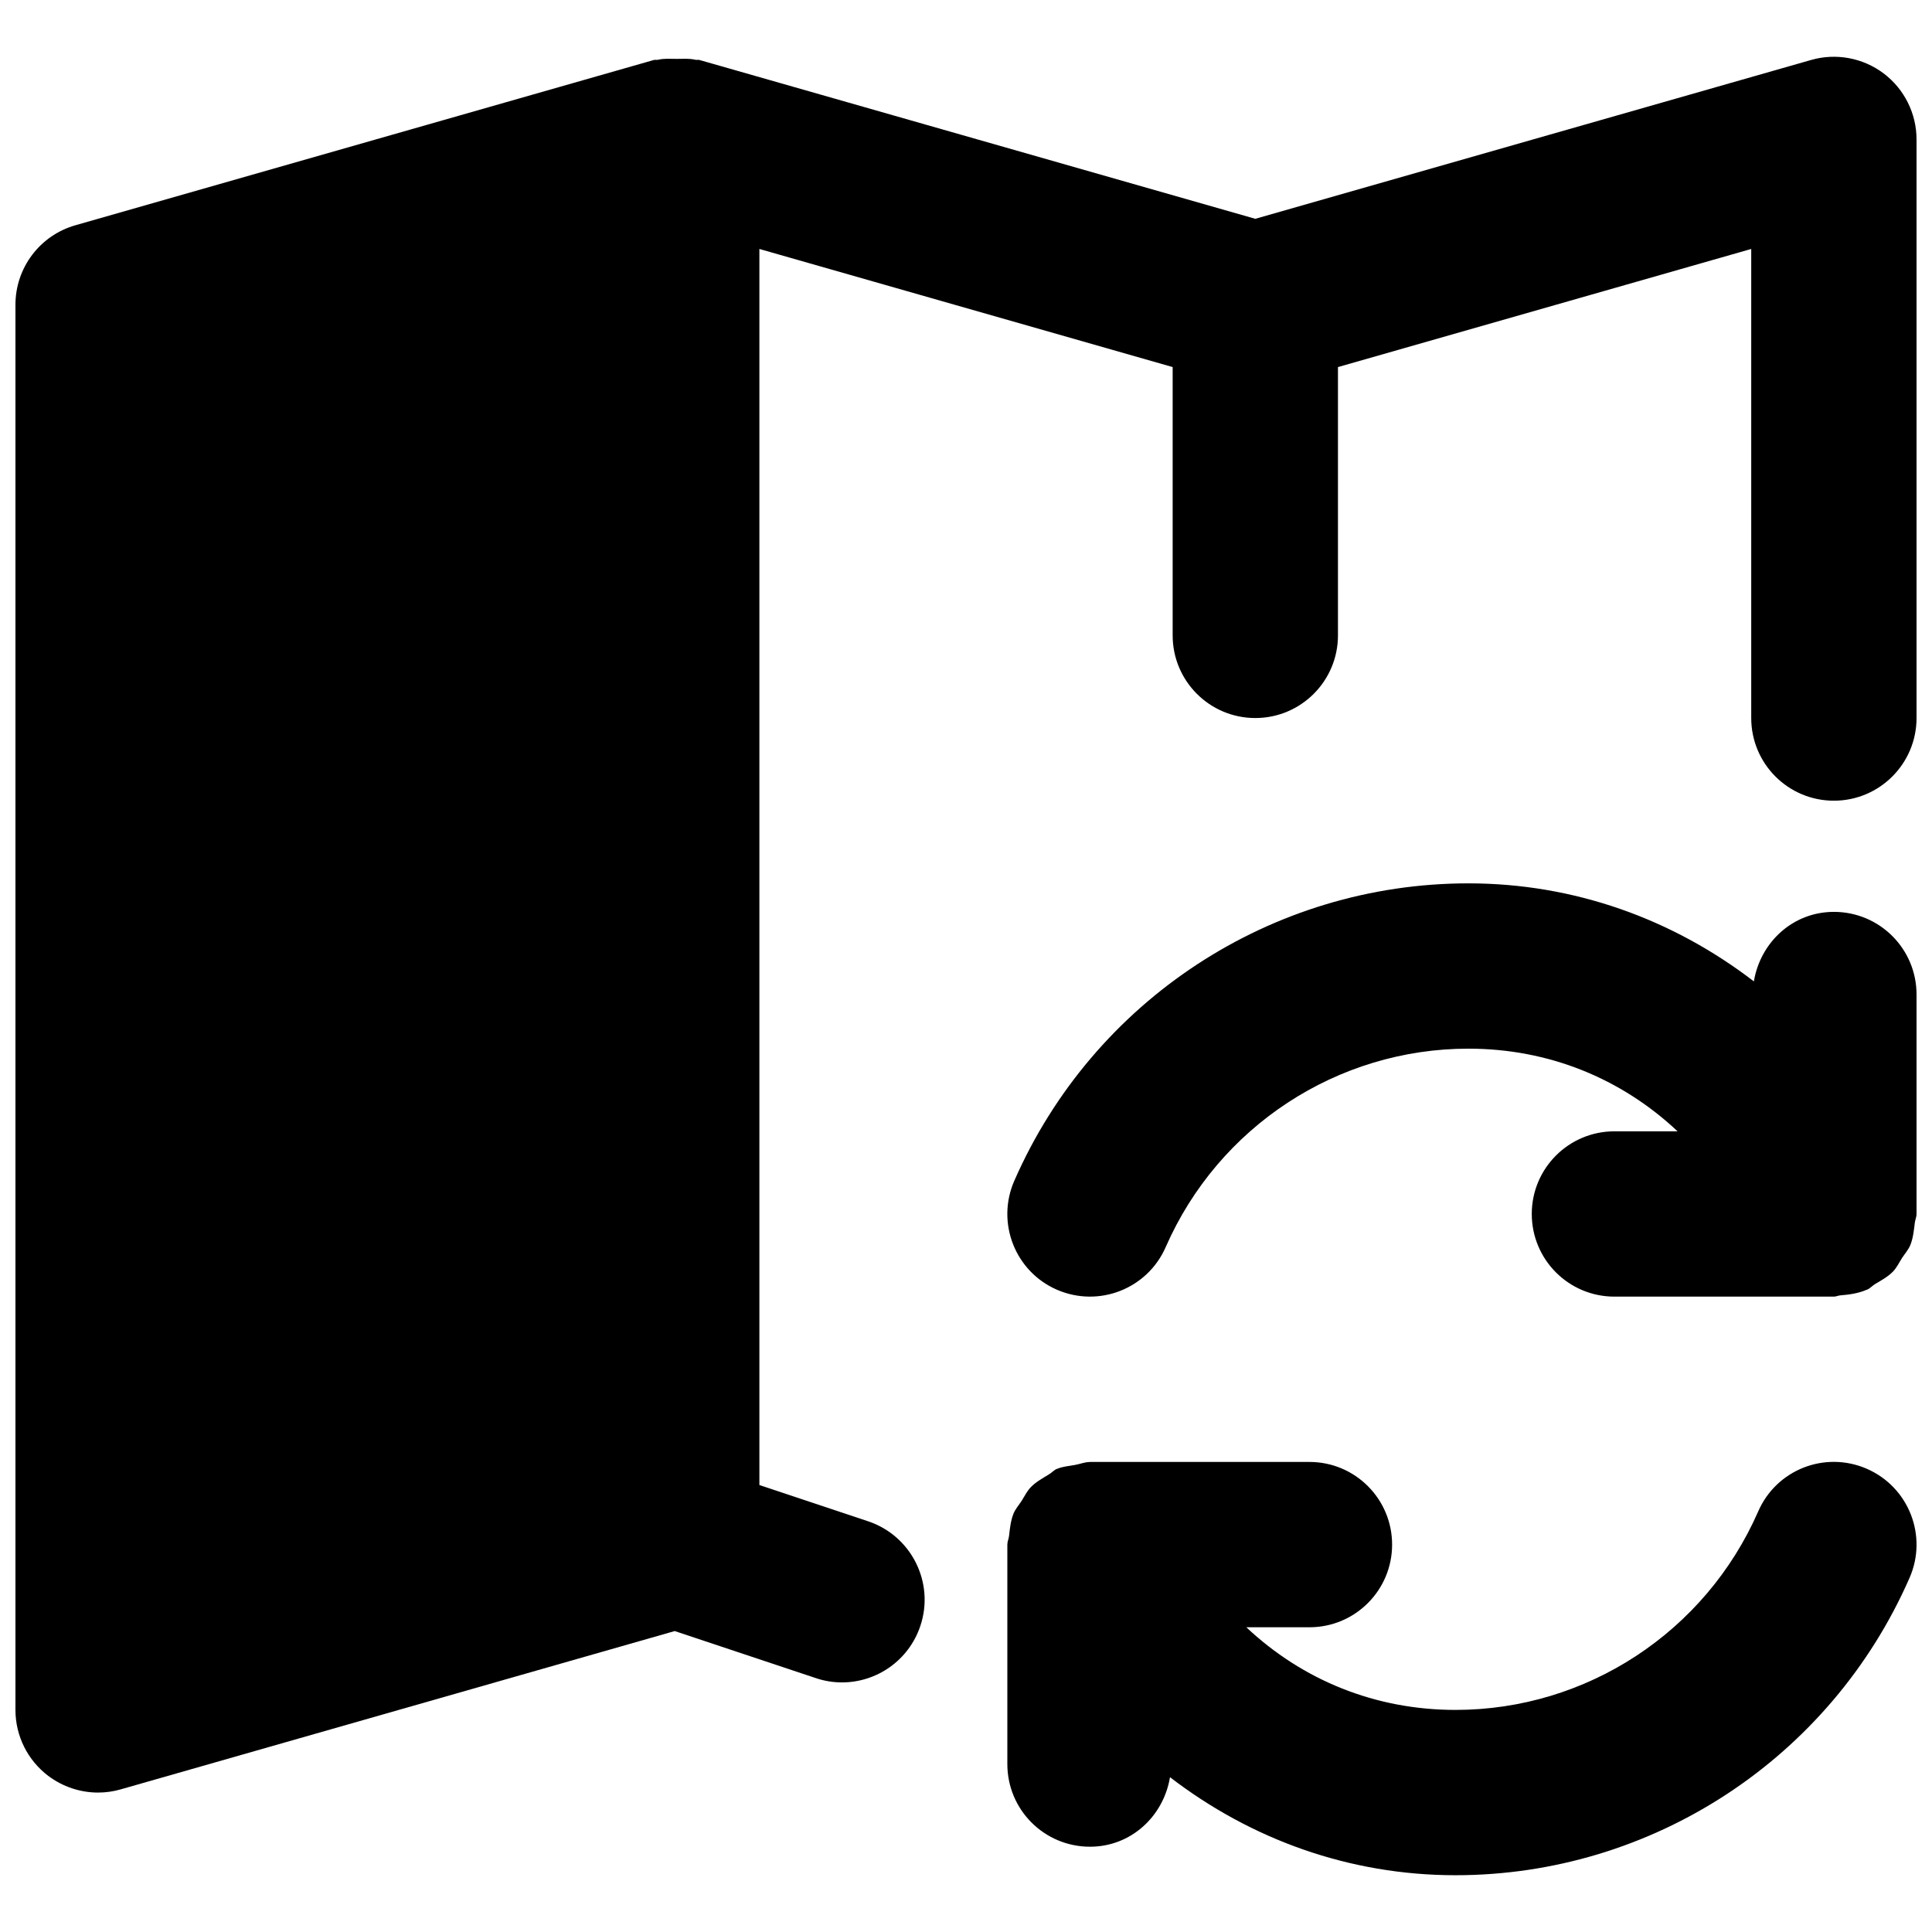
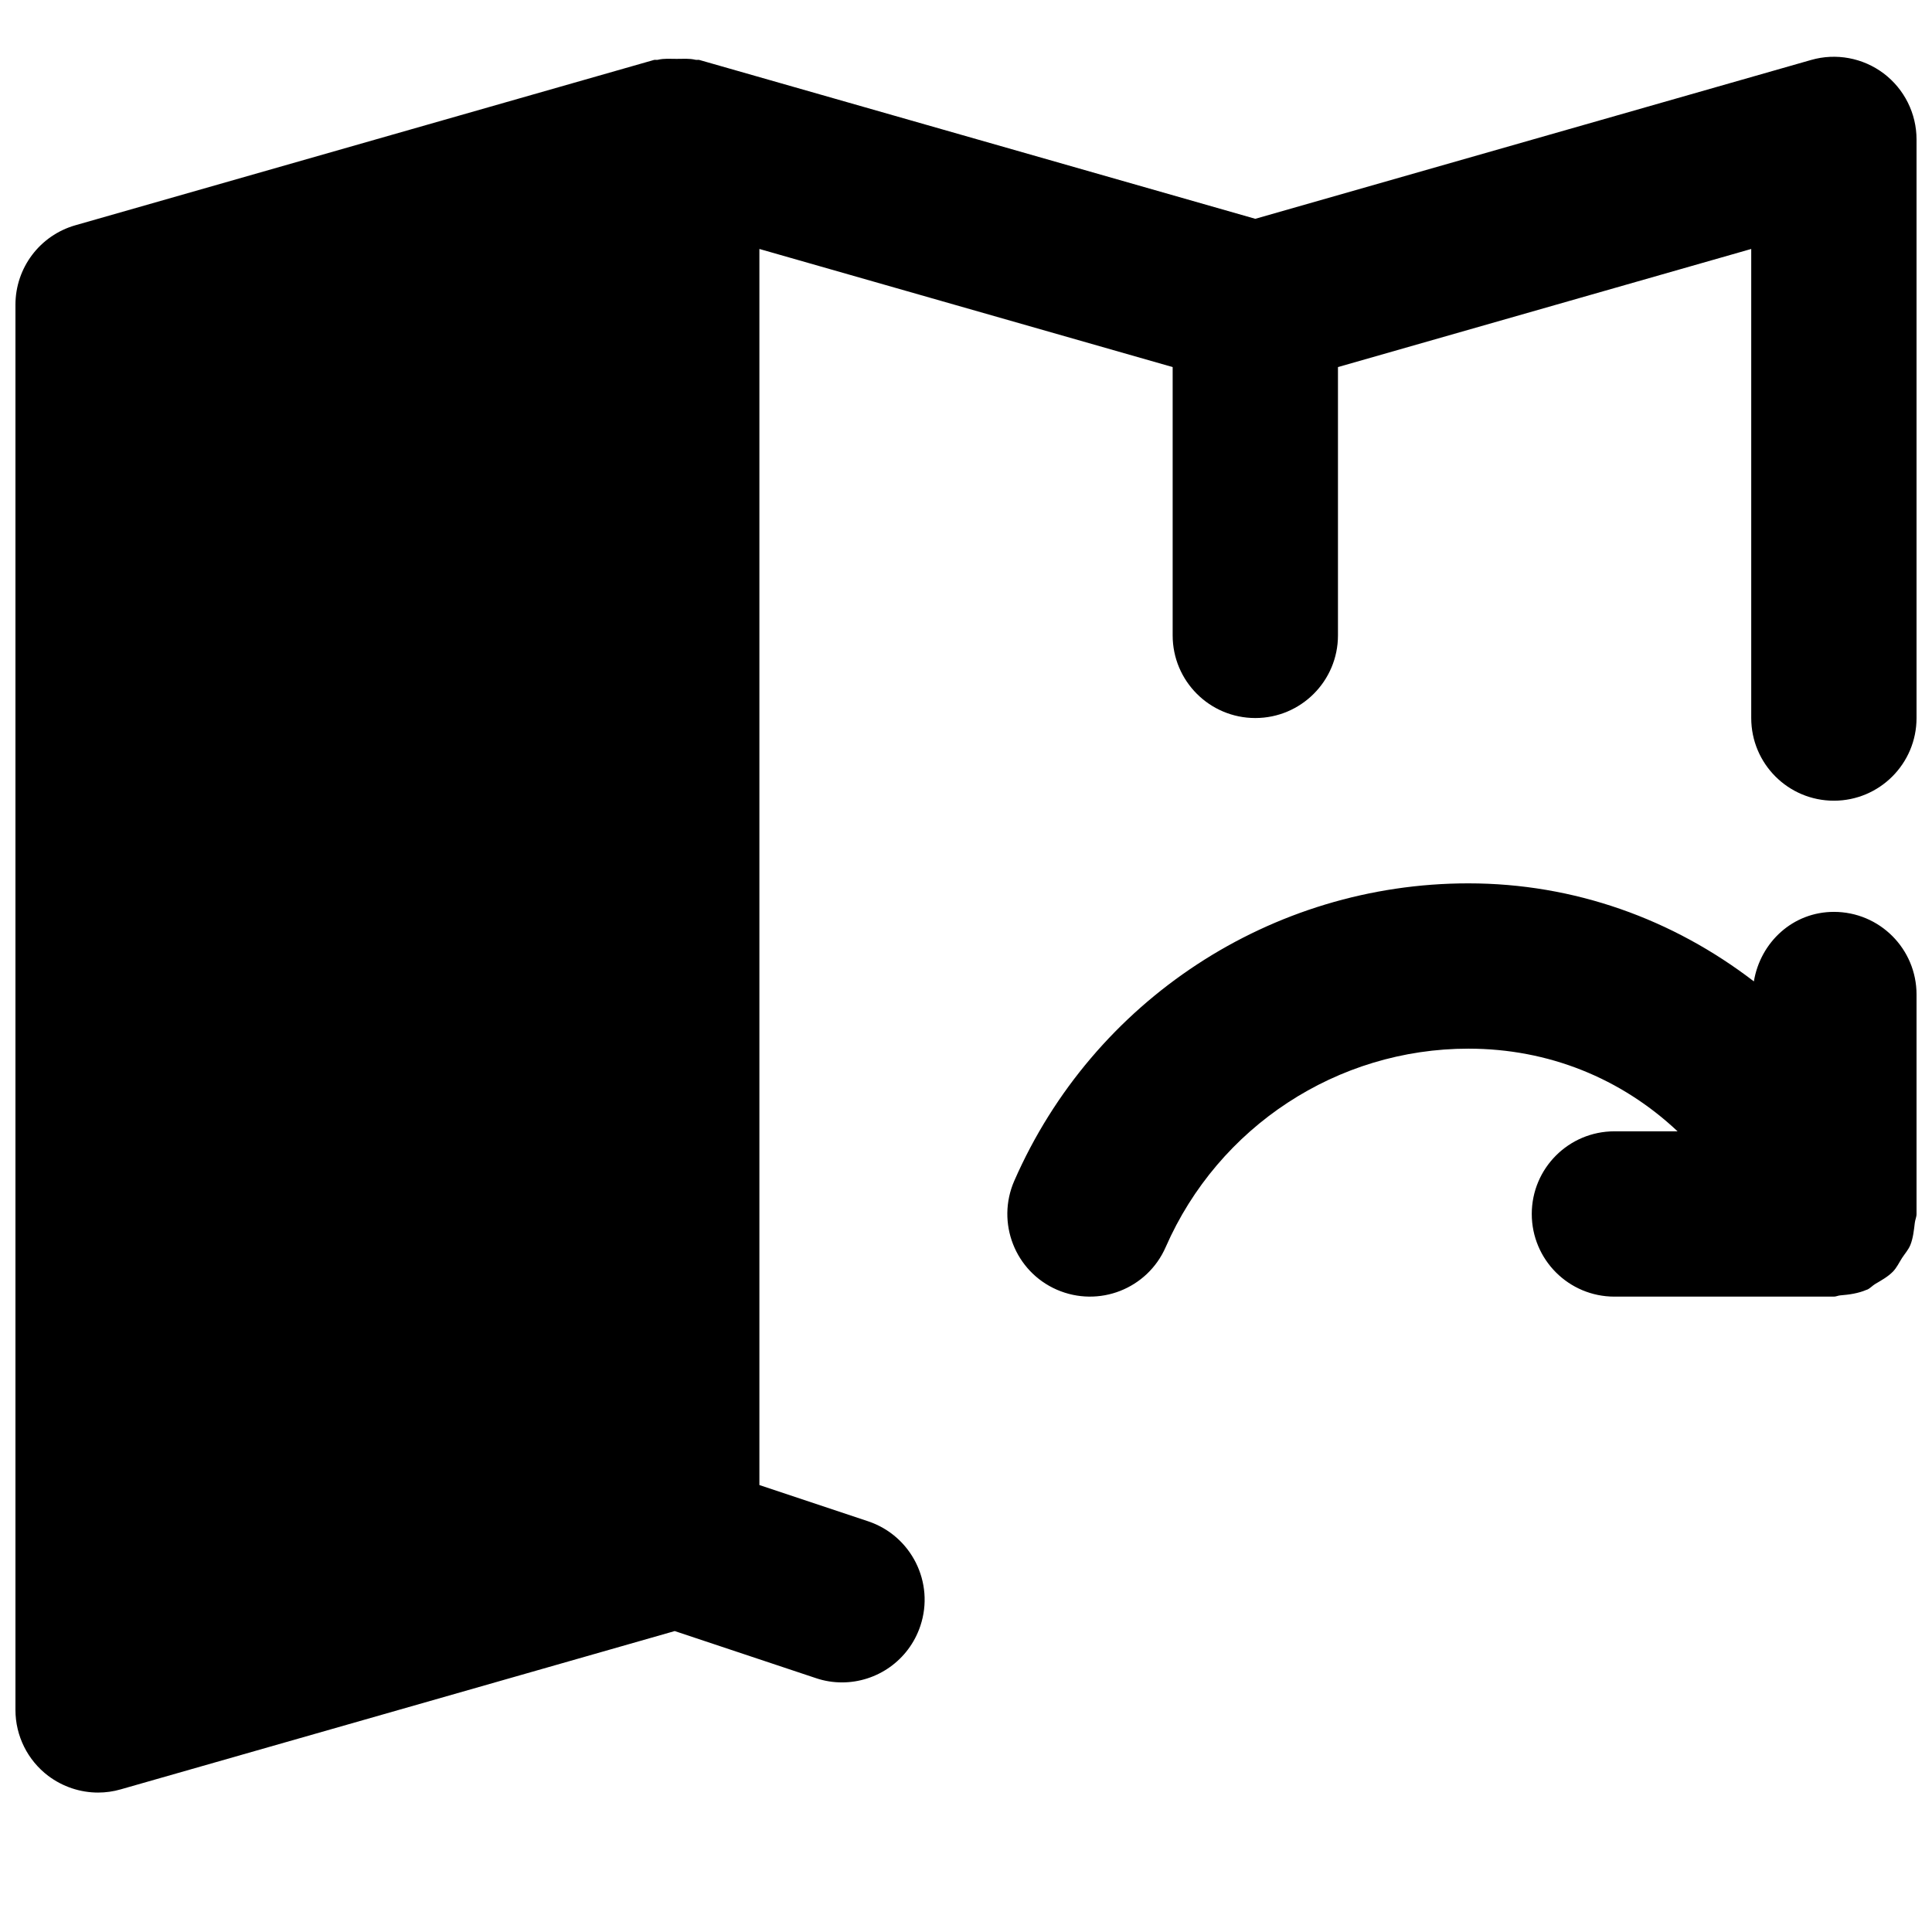
<svg xmlns="http://www.w3.org/2000/svg" width="800px" height="800px" version="1.1" viewBox="144 144 512 512">
  <defs>
    <clipPath id="c">
      <path d="m410 378h241.9v110h-241.9z" />
    </clipPath>
    <clipPath id="b">
-       <path d="m410 531h241.9v110h-241.9z" />
-     </clipPath>
+       </clipPath>
    <clipPath id="a">
      <path d="m148.09 159h503.81v461h-503.81z" />
    </clipPath>
  </defs>
  <g>
    <g clip-path="url(#c)">
      <path d="m424.07 485.78c11.125 4.84 24.008-0.219 28.848-11.281 13.996-31.957 45.496-52.594 80.215-52.594 21.246 0 40.504 7.863 55.441 21.906h-16.734c-12.113 0-21.906 9.812-21.906 21.902 0 12.094 9.793 21.906 21.906 21.906h58.18c0.547 0 1.094-0.285 1.641-0.328 2.453-0.195 4.863-0.547 7.012-1.488 0.043-0.023 0.086 0 0.129-0.023 0.832-0.371 1.379-1.051 2.148-1.512 1.664-0.984 3.352-1.906 4.707-3.285 1.031-1.074 1.621-2.387 2.41-3.613 0.746-1.141 1.664-2.148 2.191-3.418 0.746-1.863 0.941-3.879 1.184-5.871 0.086-0.809 0.461-1.531 0.461-2.367v-58.156c0-12.113-9.793-21.902-21.906-21.902-10.863 0-19.473 8.039-21.203 18.422-21.445-16.473-47.535-25.98-75.66-25.98-52.133 0-99.383 30.953-120.34 78.836-4.84 11.082 0.195 24.008 11.281 28.848" fill-rule="evenodd" />
    </g>
    <g clip-path="url(#b)">
-       <path d="m638.79 533.27c-11.152-4.883-24.031 0.199-28.852 11.281-13.996 31.961-45.496 52.594-80.215 52.594-21.246 0-40.5-7.863-55.441-21.902h16.738c12.113 0 21.902-9.816 21.902-21.906 0-12.09-9.789-21.906-21.902-21.906h-58.16c-0.043 0-0.086 0.023-0.129 0.023-1.273 0-2.543 0.547-3.836 0.766-1.574 0.309-3.262 0.395-4.707 1.031-0.047 0.02-0.09 0-0.133 0.02-0.832 0.375-1.379 1.074-2.168 1.512-1.645 1.008-3.352 1.93-4.688 3.309-1.031 1.051-1.645 2.367-2.434 3.613-0.723 1.141-1.641 2.125-2.168 3.394-0.742 1.863-0.961 3.879-1.184 5.894-0.086 0.809-0.457 1.512-0.457 2.344v58.156c0 12.113 9.789 21.906 21.902 21.906 10.867 0 19.473-8.039 21.203-18.422 21.445 16.473 47.535 25.977 75.66 25.977 52.113 0 99.383-30.949 120.34-78.832 4.844-11.086-0.195-23.988-11.277-28.852" fill-rule="evenodd" />
+       <path d="m638.79 533.27c-11.152-4.883-24.031 0.199-28.852 11.281-13.996 31.961-45.496 52.594-80.215 52.594-21.246 0-40.5-7.863-55.441-21.902h16.738c12.113 0 21.902-9.816 21.902-21.906 0-12.09-9.789-21.906-21.902-21.906h-58.16v58.156c0 12.113 9.789 21.906 21.902 21.906 10.867 0 19.473-8.039 21.203-18.422 21.445 16.473 47.535 25.977 75.66 25.977 52.113 0 99.383-30.949 120.34-78.832 4.844-11.086-0.195-23.988-11.277-28.852" fill-rule="evenodd" />
    </g>
    <g clip-path="url(#a)">
      <path d="m374.07 547.16-28.824-9.613v-327.57l109.52 31.301v71.105c0 12.09 9.793 21.902 21.906 21.902 12.09 0 21.902-9.812 21.902-21.902v-71.105l109.52-31.301v124.31c0 12.094 9.793 21.906 21.906 21.906 12.09 0 21.902-9.812 21.902-21.906v-153.33c0-6.879-3.238-13.363-8.715-17.5-5.5-4.141-12.641-5.457-19.211-3.57l-147.31 42.098-147.33-42.098c-0.352-0.09-0.703 0.043-1.031-0.047-1.664-0.395-3.285-0.238-4.973-0.238-1.707 0-3.328-0.156-4.973 0.238-0.348 0.09-0.699-0.043-1.051 0.047l-153.33 43.809c-9.422 2.695-15.883 11.281-15.883 21.07v372.38c0 6.879 3.223 13.34 8.695 17.48 3.856 2.891 8.5 4.422 13.211 4.422 1.992 0 4.031-0.281 6-0.852l146.81-41.949 37.391 12.465c2.32 0.789 4.644 1.141 6.941 1.141 9.18 0 17.699-5.805 20.766-14.984 3.836-11.477-2.387-23.875-13.844-27.711" fill-rule="evenodd" />
    </g>
  </g>
</svg>